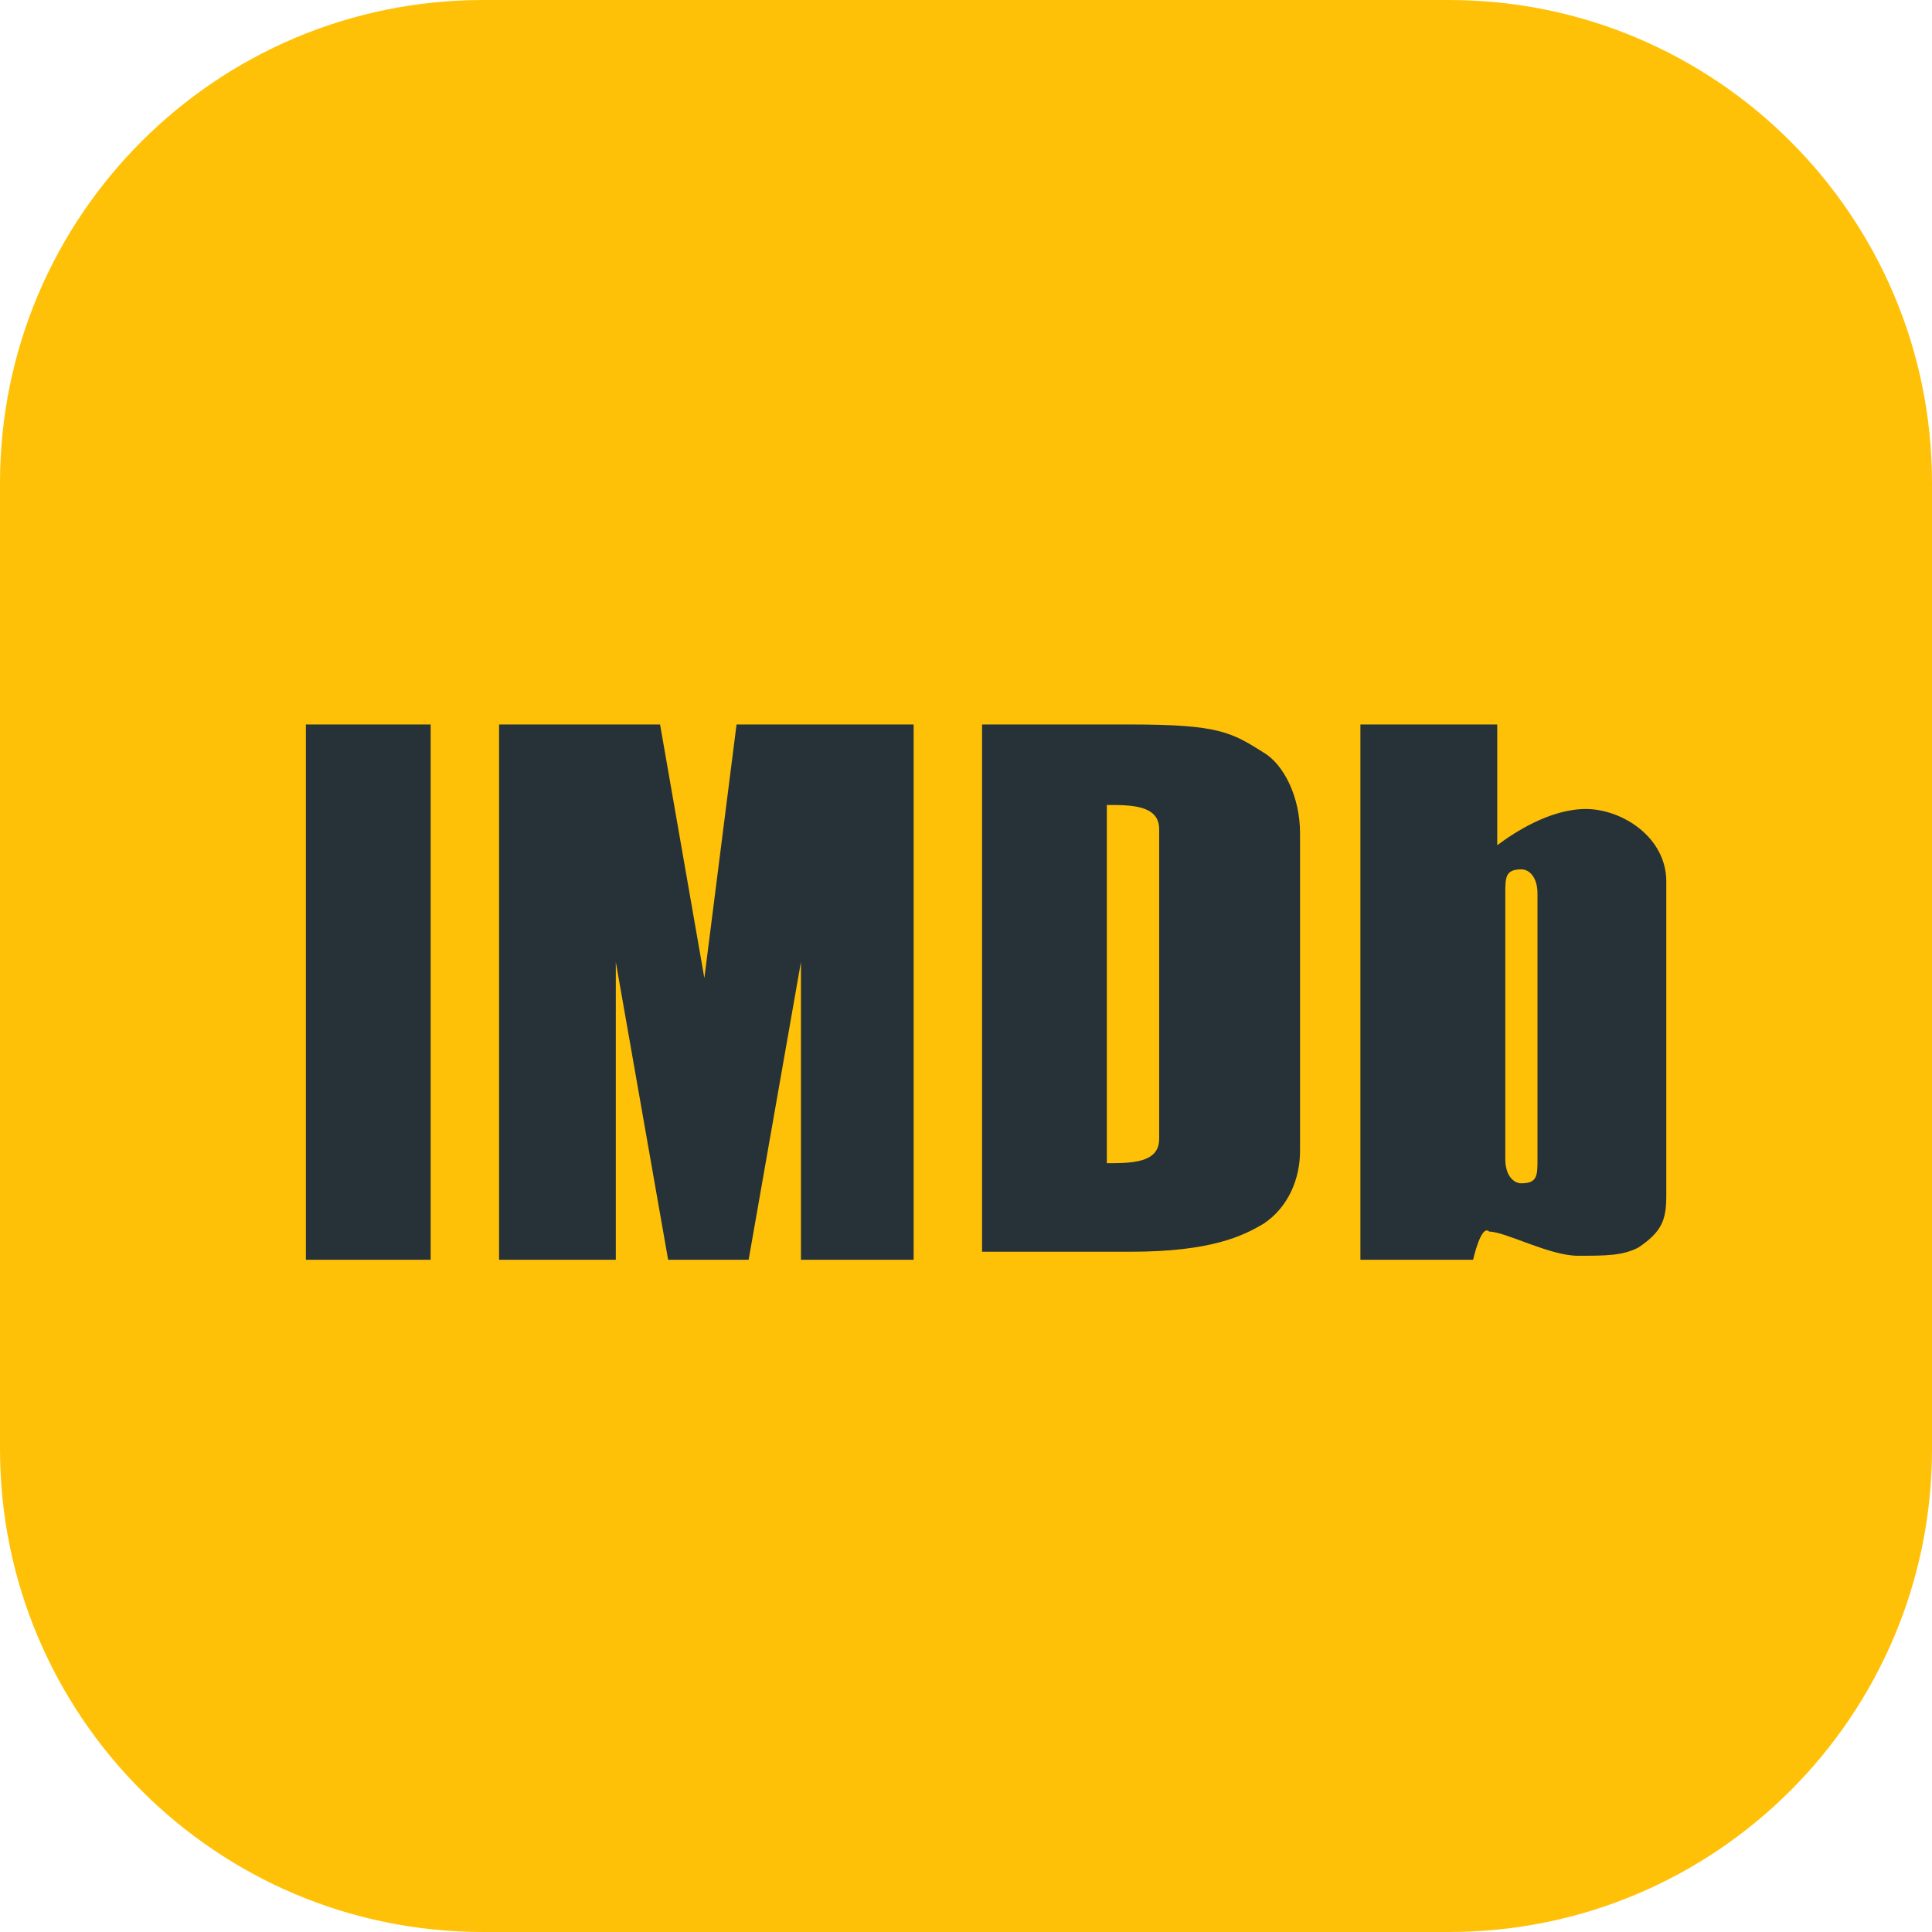
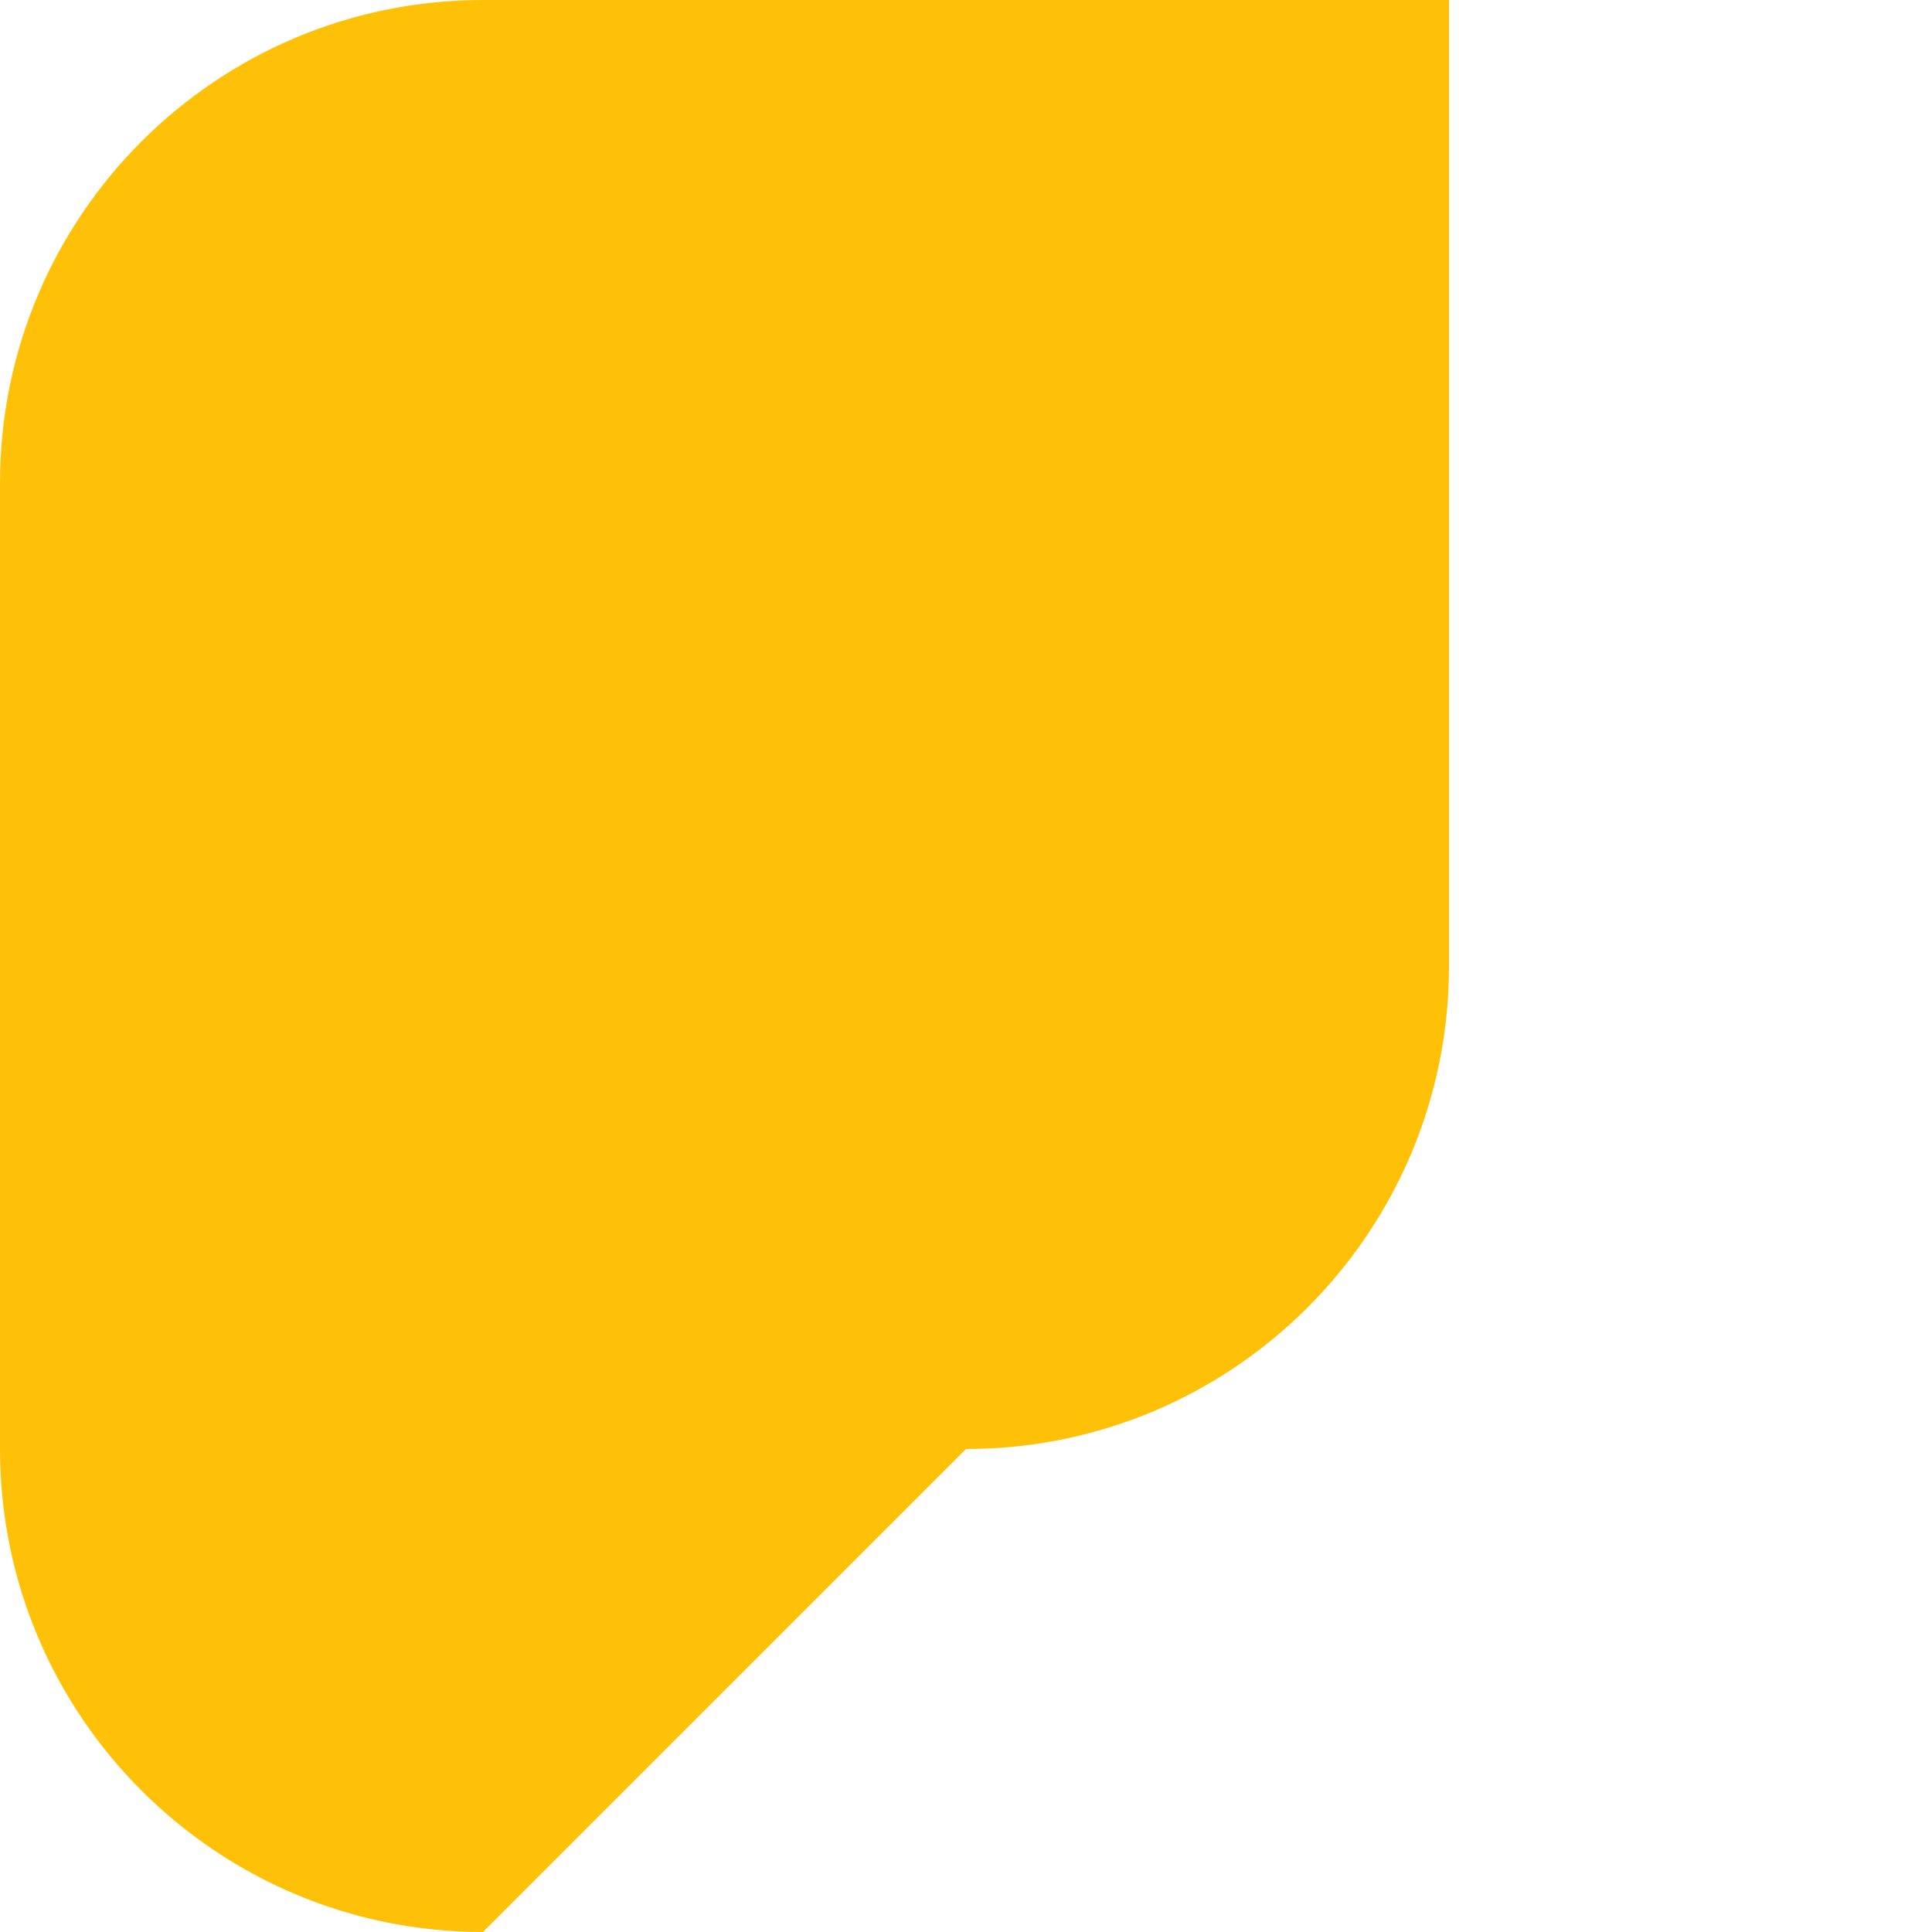
<svg xmlns="http://www.w3.org/2000/svg" viewBox="0,0,255.993,255.993" width="24px" height="24px" fill-rule="nonzero">
  <g fill="#ffc107" fill-rule="nonzero" stroke="none" stroke-width="1" stroke-linecap="butt" stroke-linejoin="miter" stroke-miterlimit="10" stroke-dasharray="" stroke-dashoffset="0" font-family="none" font-weight="none" font-size="none" text-anchor="none" style="mix-blend-mode: normal">
-     <path d="M63.998,255.993c-35.345,0 -63.998,-28.653 -63.998,-63.998v-127.997c0,-35.345 28.653,-63.998 63.998,-63.998h127.997c35.345,0 63.998,28.653 63.998,63.998v127.997c0,35.345 -28.653,63.998 -63.998,63.998z" id="shape" />
+     <path d="M63.998,255.993c-35.345,0 -63.998,-28.653 -63.998,-63.998v-127.997c0,-35.345 28.653,-63.998 63.998,-63.998h127.997v127.997c0,35.345 -28.653,63.998 -63.998,63.998z" id="shape" />
  </g>
  <g fill="none" fill-rule="nonzero" stroke="none" stroke-width="1" stroke-linecap="butt" stroke-linejoin="miter" stroke-miterlimit="10" stroke-dasharray="" stroke-dashoffset="0" font-family="none" font-weight="none" font-size="none" text-anchor="none" style="mix-blend-mode: normal">
    <g transform="scale(5.333,5.333)">
-       <path d="M44,13h-40c-2.2,0 -4,1.8 -4,4v16c0,2.2 1.8,4 4,4h40c2.2,0 4,-1.8 4,-4v-16c0,-2.2 -1.8,-4 -4,-4z" fill="#ffc107" />
-       <path d="M28.1,18h-3.7v13.1h3.7c2,0 2.8,-0.4 3.3,-0.7c0.6,-0.4 0.9,-1.1 0.9,-1.8v-7.9c0,-0.9 -0.4,-1.7 -0.9,-2c-0.8,-0.5 -1.1,-0.7 -3.3,-0.7zM28.8,28.3c0,0.6 -0.7,0.6 -1.3,0.6v-8.9c0.6,0 1.3,0 1.3,0.6zM33.8,18v13.3h2.8c0,0 0.2,-0.9 0.4,-0.7c0.4,0 1.5,0.6 2.2,0.6c0.7,0 1.1,0 1.5,-0.2c0.6,-0.4 0.7,-0.7 0.7,-1.3v-7.8c0,-1.1 -1.1,-1.8 -2,-1.8c-0.9,0 -1.8,0.6 -2.2,0.9v-3zM37.4,22.2c0,-0.4 0,-0.6 0.4,-0.6c0.2,0 0.4,0.2 0.4,0.6v6.6c0,0.4 0,0.6 -0.4,0.6c-0.2,0 -0.4,-0.2 -0.4,-0.6zM22.7,31.3v-13.3h-4.4l-0.8,6.3l-1.1,-6.3h-4v13.3h2.9v-7.4l1.3,7.4h2l1.3,-7.4v7.4zM7.6,18h3.1v13.3h-3.1z" fill="#263238" />
-     </g>
+       </g>
  </g>
</svg>